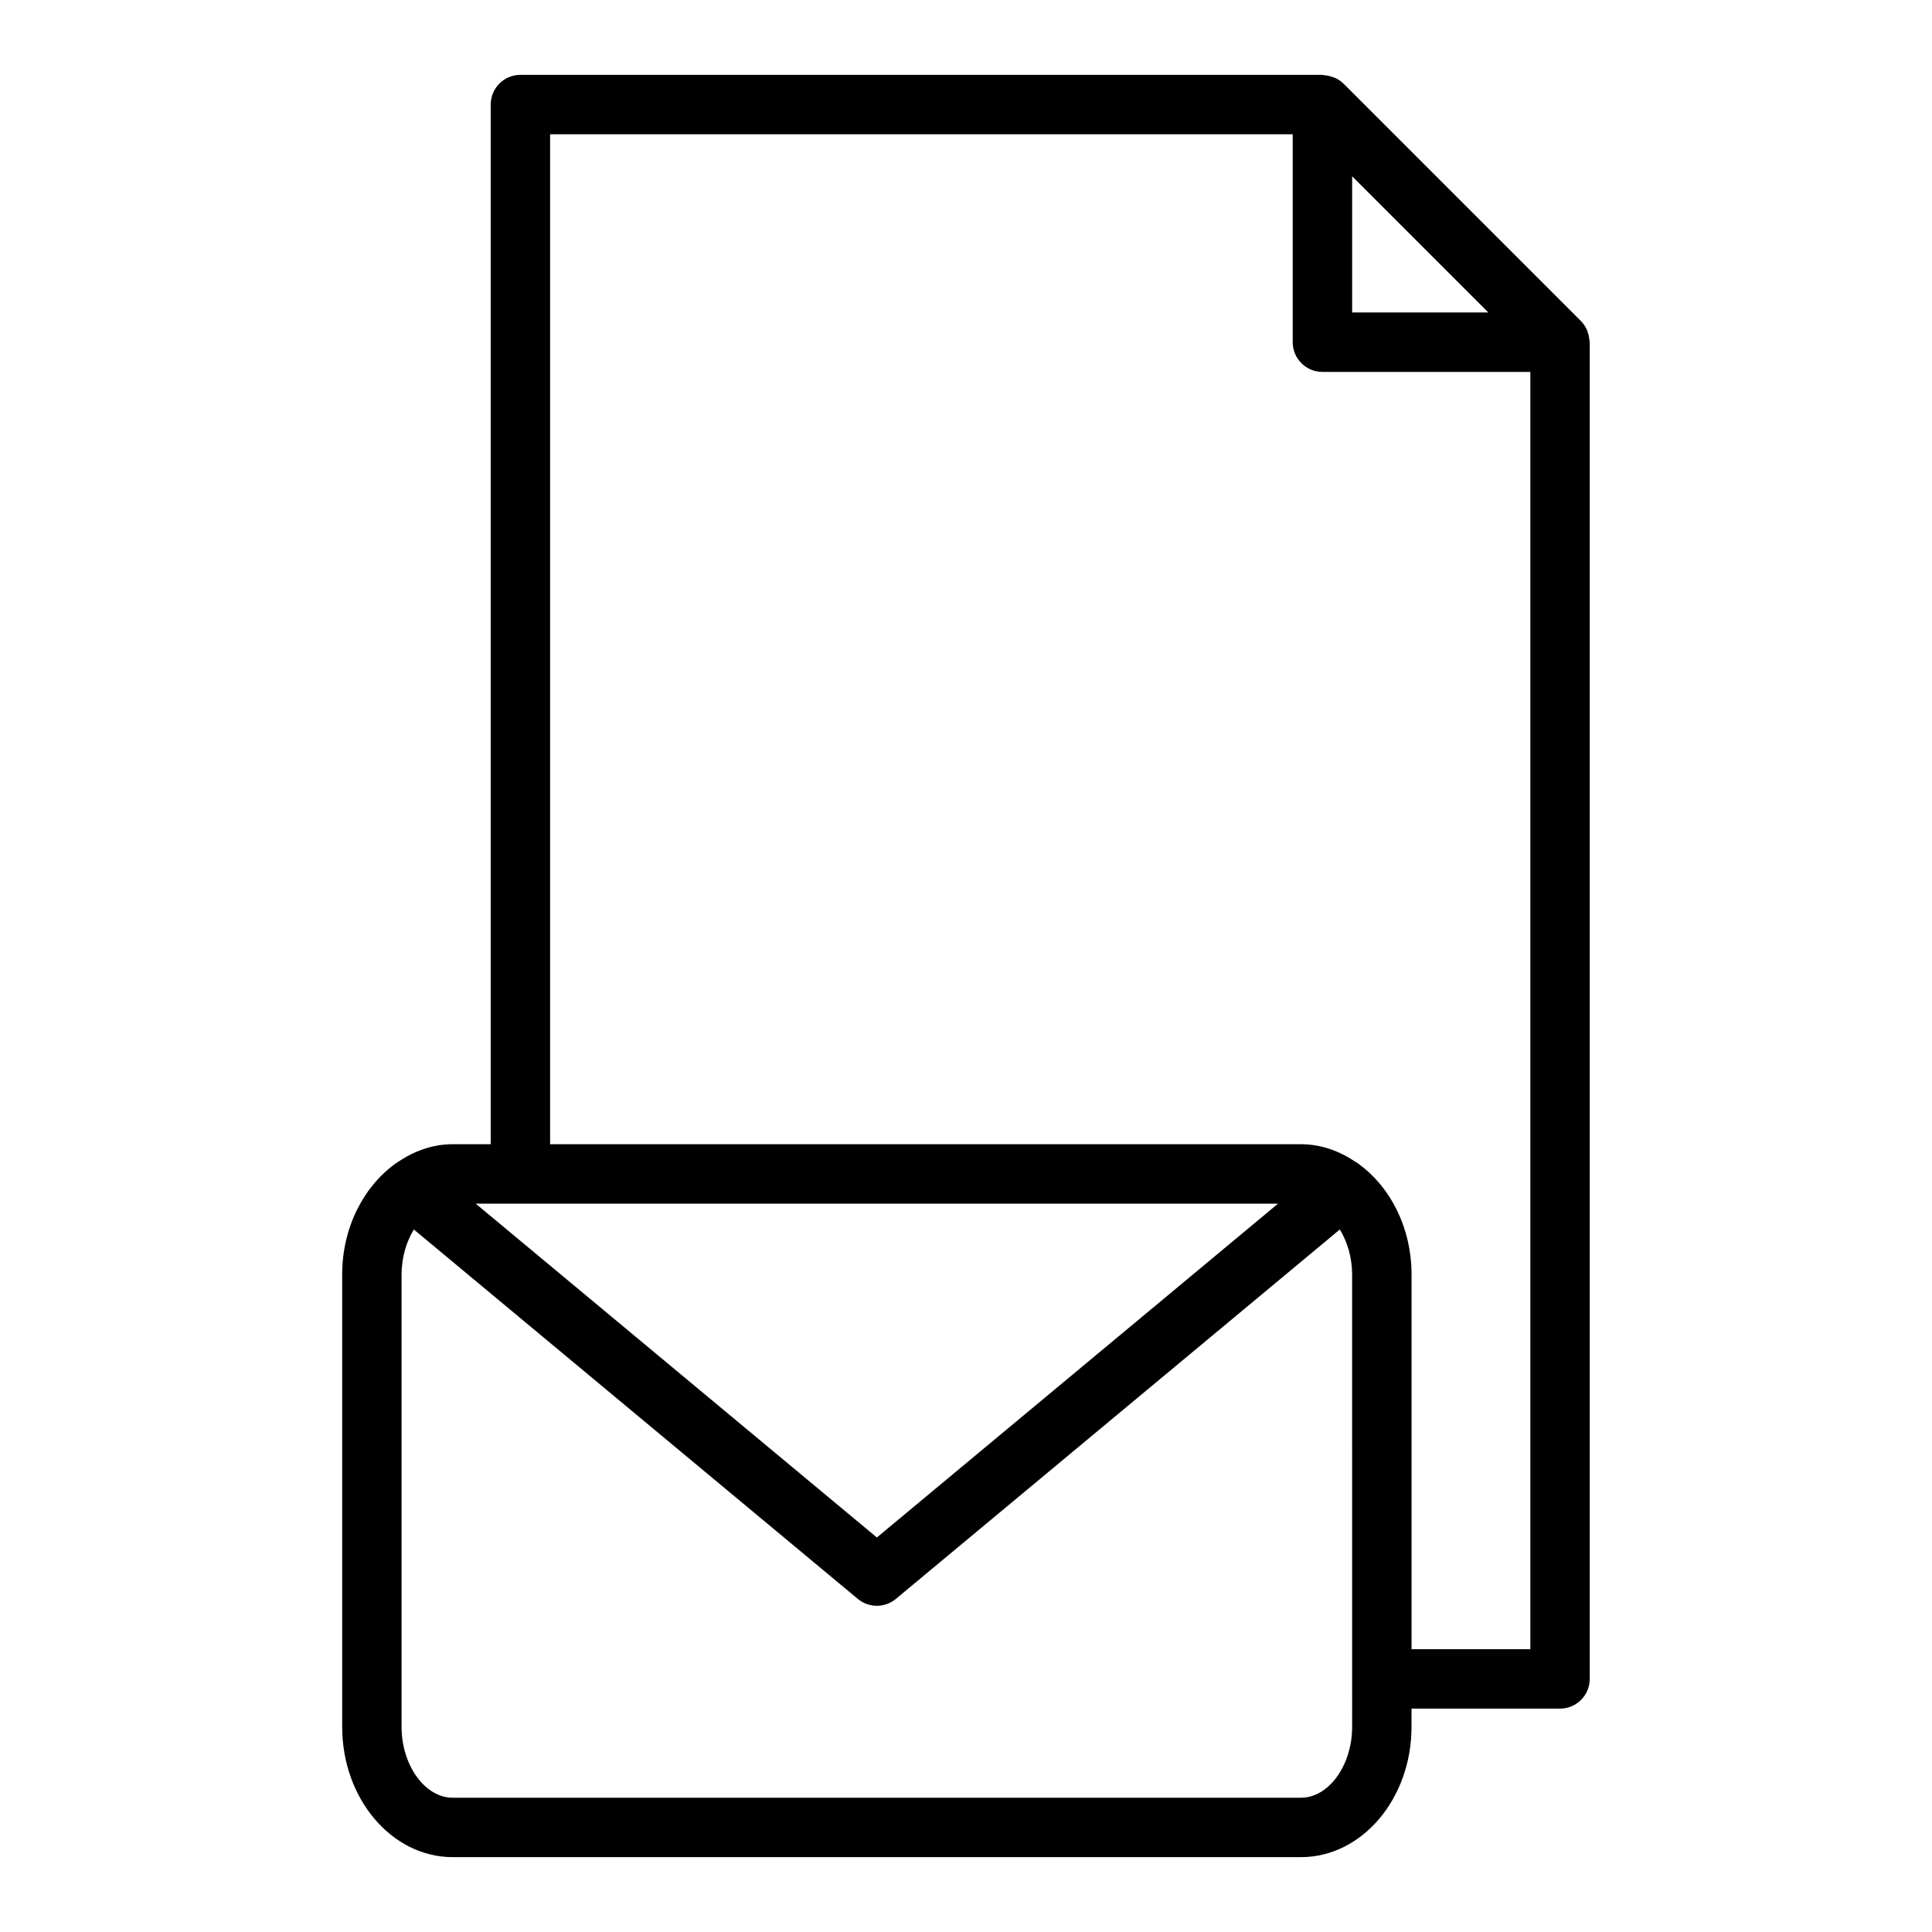
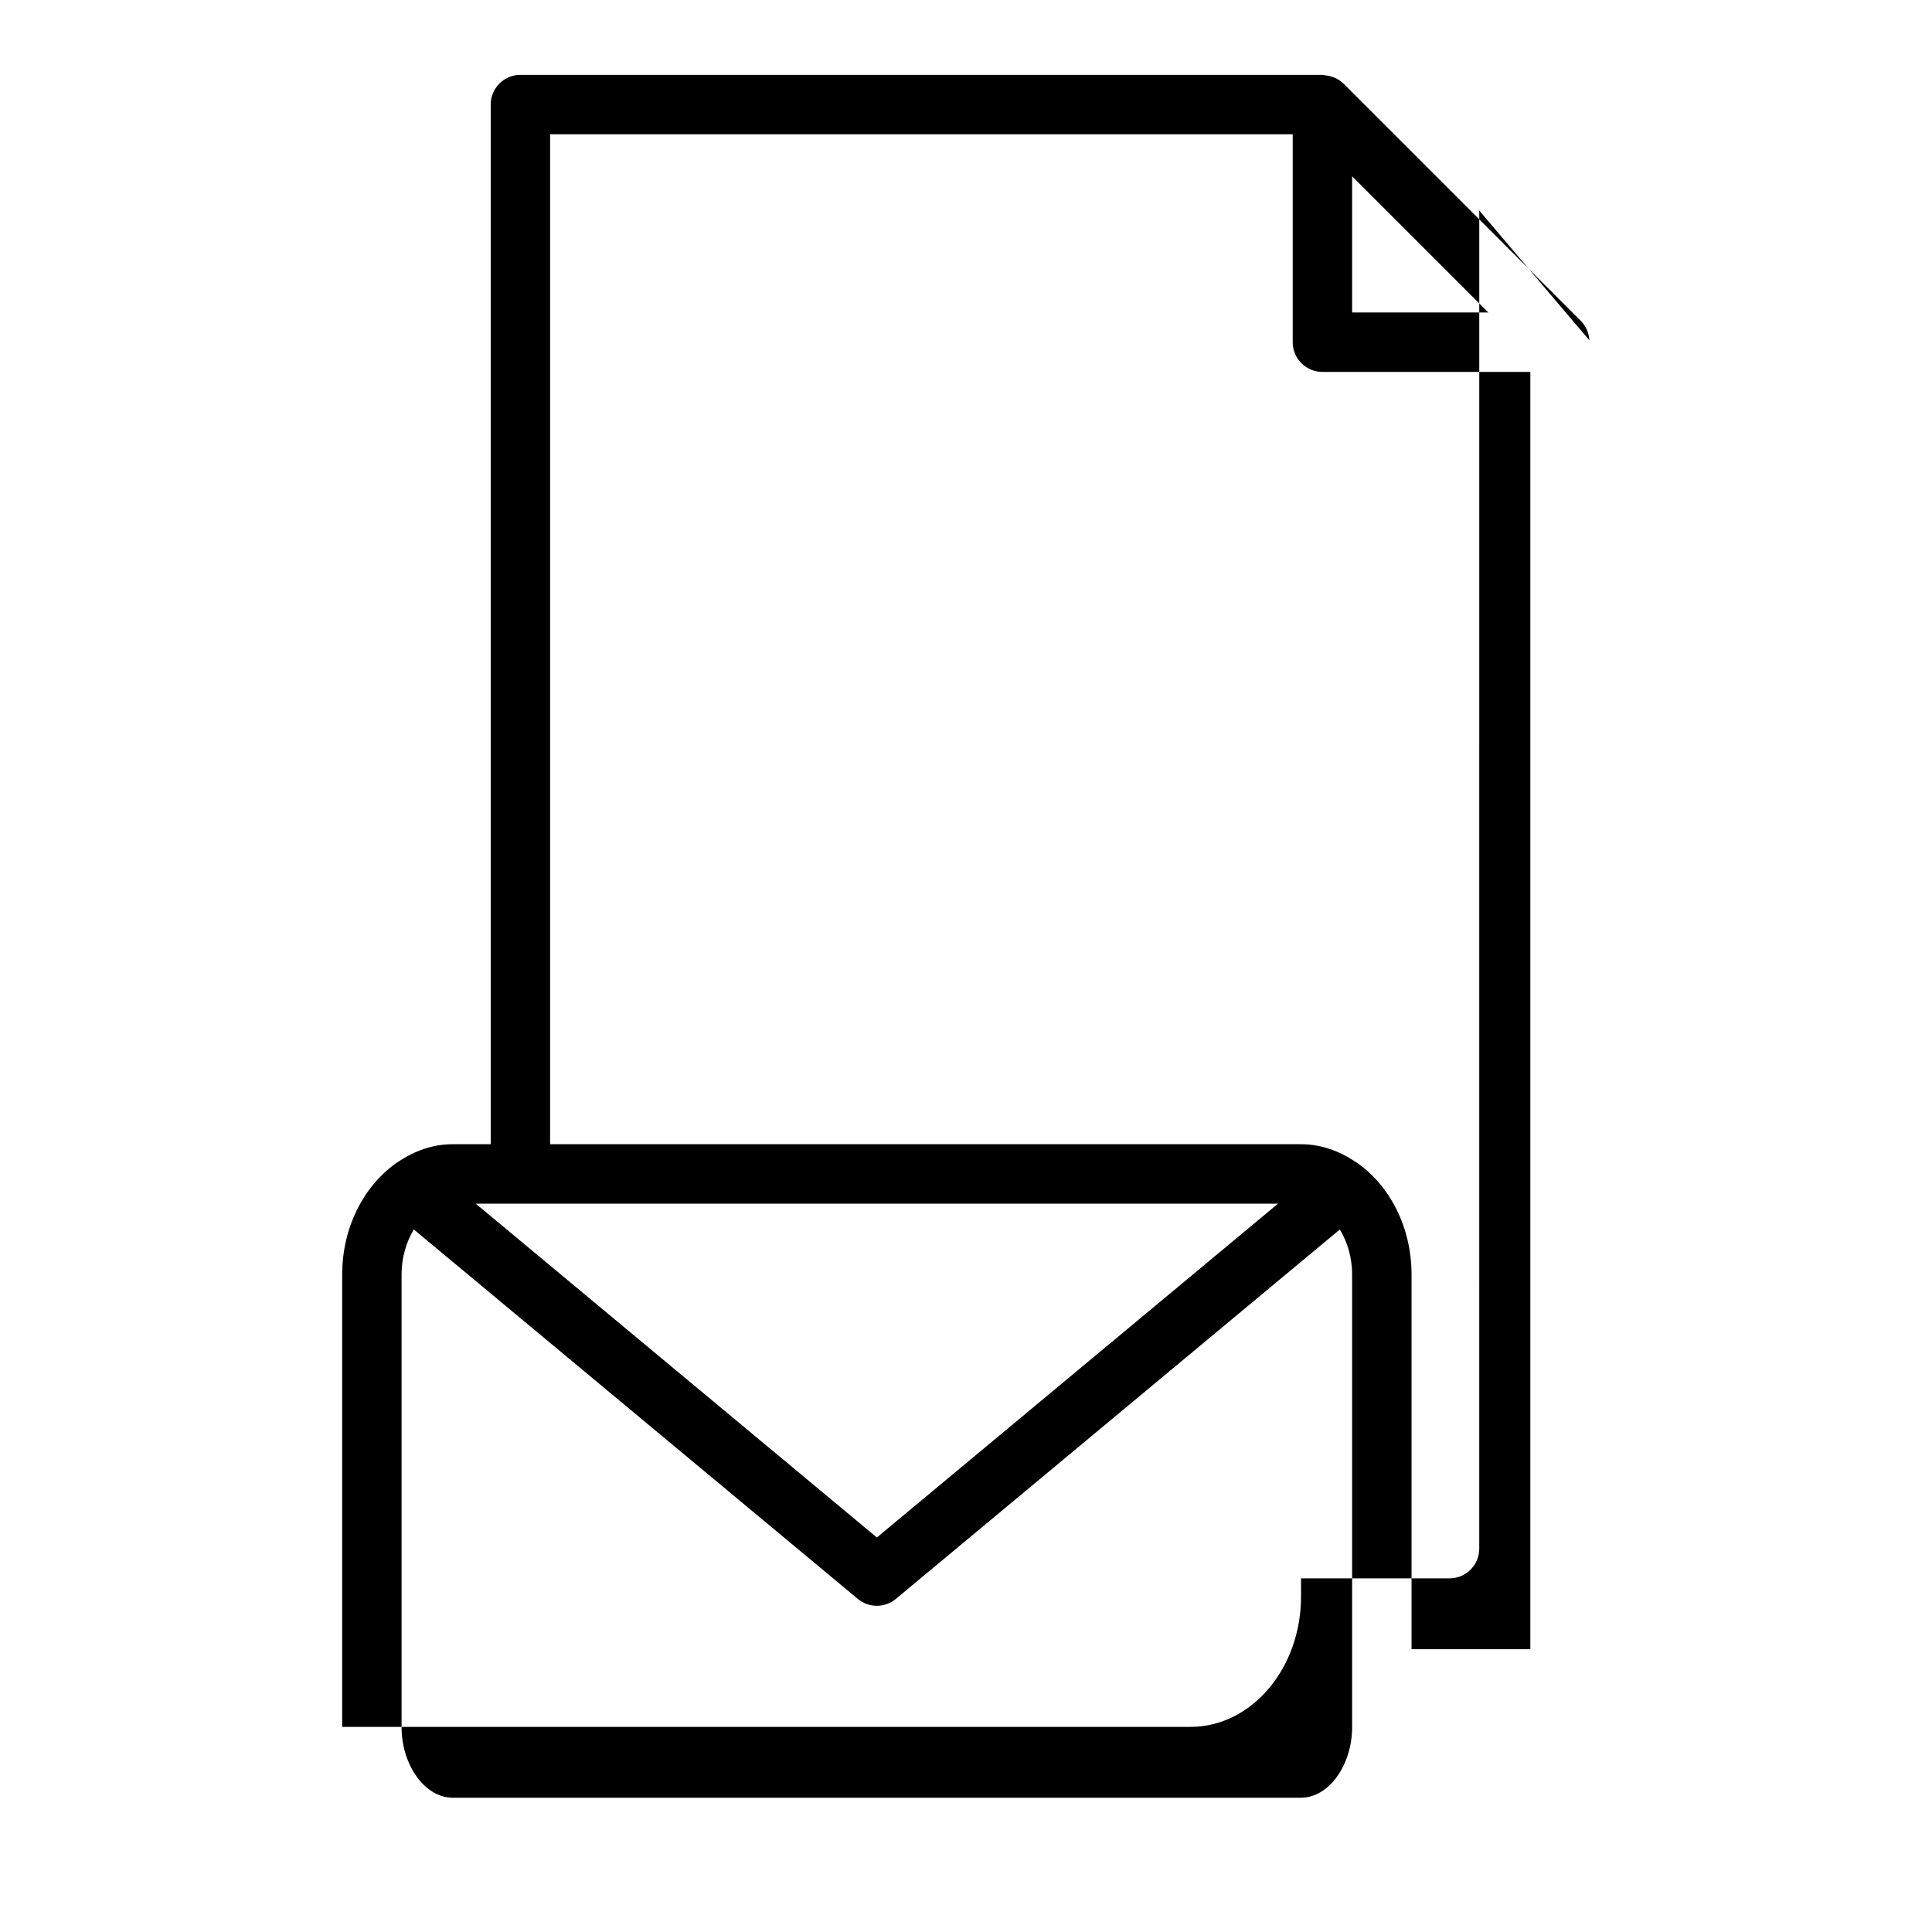
<svg xmlns="http://www.w3.org/2000/svg" fill="#000000" width="800px" height="800px" version="1.1" viewBox="144 144 512 512">
-   <path d="m565.21 234.2c-0.047-0.715-0.18-1.402-0.418-2.078-0.086-0.25-0.148-0.496-0.262-0.738-0.379-0.82-0.859-1.59-1.52-2.25-0.008-0.008-0.008-0.008-0.008-0.016l-62.969-62.969c-0.008-0.008-0.008-0.008-0.016-0.008-0.66-0.66-1.441-1.141-2.258-1.52-0.227-0.102-0.465-0.164-0.699-0.25-0.691-0.242-1.402-0.387-2.133-0.434-0.172-0.012-0.305-0.102-0.473-0.102h-212.54c-4.344 0-7.871 3.527-7.871 7.871v275.52h-10.078c-5.281 0-10.18 1.785-14.469 4.684-0.195 0.094-0.363 0.242-0.551 0.355-8.5 6.051-14.262 16.945-14.262 29.484v119.89c0 19.035 13.137 34.52 29.281 34.52h224.82c16.145 0 29.285-15.484 29.285-34.52v-4.84h39.359c4.344 0 7.871-3.527 7.871-7.871l0.004-354.24c0-0.176-0.09-0.316-0.098-0.488zm-62.879-43.488 36.102 36.102h-36.102zm-19.641 272.27-106.31 88.465-106.31-88.465zm19.641 138.66c0 10.18-6.203 18.773-13.539 18.773h-224.83c-7.336 0-13.539-8.594-13.539-18.773v-119.89c0-4.504 1.258-8.652 3.25-11.926l117.66 97.902c1.465 1.211 3.25 1.82 5.039 1.82 1.785 0 3.574-0.605 5.039-1.82l117.66-97.902c1.992 3.273 3.254 7.414 3.254 11.926zm15.742-20.586v-99.305c0-12.531-5.754-23.418-14.25-29.465-0.195-0.117-0.371-0.27-0.582-0.371-4.281-2.894-9.168-4.684-14.449-4.684h-199.01v-267.65h196.8v55.105c0 4.344 3.527 7.871 7.871 7.871h55.105v338.5z" />
+   <path d="m565.21 234.2c-0.047-0.715-0.18-1.402-0.418-2.078-0.086-0.25-0.148-0.496-0.262-0.738-0.379-0.82-0.859-1.59-1.52-2.25-0.008-0.008-0.008-0.008-0.008-0.016l-62.969-62.969c-0.008-0.008-0.008-0.008-0.016-0.008-0.66-0.66-1.441-1.141-2.258-1.52-0.227-0.102-0.465-0.164-0.699-0.25-0.691-0.242-1.402-0.387-2.133-0.434-0.172-0.012-0.305-0.102-0.473-0.102h-212.54c-4.344 0-7.871 3.527-7.871 7.871v275.52h-10.078c-5.281 0-10.18 1.785-14.469 4.684-0.195 0.094-0.363 0.242-0.551 0.355-8.5 6.051-14.262 16.945-14.262 29.484v119.89h224.82c16.145 0 29.285-15.484 29.285-34.52v-4.84h39.359c4.344 0 7.871-3.527 7.871-7.871l0.004-354.24c0-0.176-0.09-0.316-0.098-0.488zm-62.879-43.488 36.102 36.102h-36.102zm-19.641 272.27-106.31 88.465-106.31-88.465zm19.641 138.66c0 10.18-6.203 18.773-13.539 18.773h-224.83c-7.336 0-13.539-8.594-13.539-18.773v-119.89c0-4.504 1.258-8.652 3.25-11.926l117.66 97.902c1.465 1.211 3.25 1.82 5.039 1.82 1.785 0 3.574-0.605 5.039-1.82l117.66-97.902c1.992 3.273 3.254 7.414 3.254 11.926zm15.742-20.586v-99.305c0-12.531-5.754-23.418-14.25-29.465-0.195-0.117-0.371-0.27-0.582-0.371-4.281-2.894-9.168-4.684-14.449-4.684h-199.01v-267.65h196.8v55.105c0 4.344 3.527 7.871 7.871 7.871h55.105v338.5z" />
</svg>